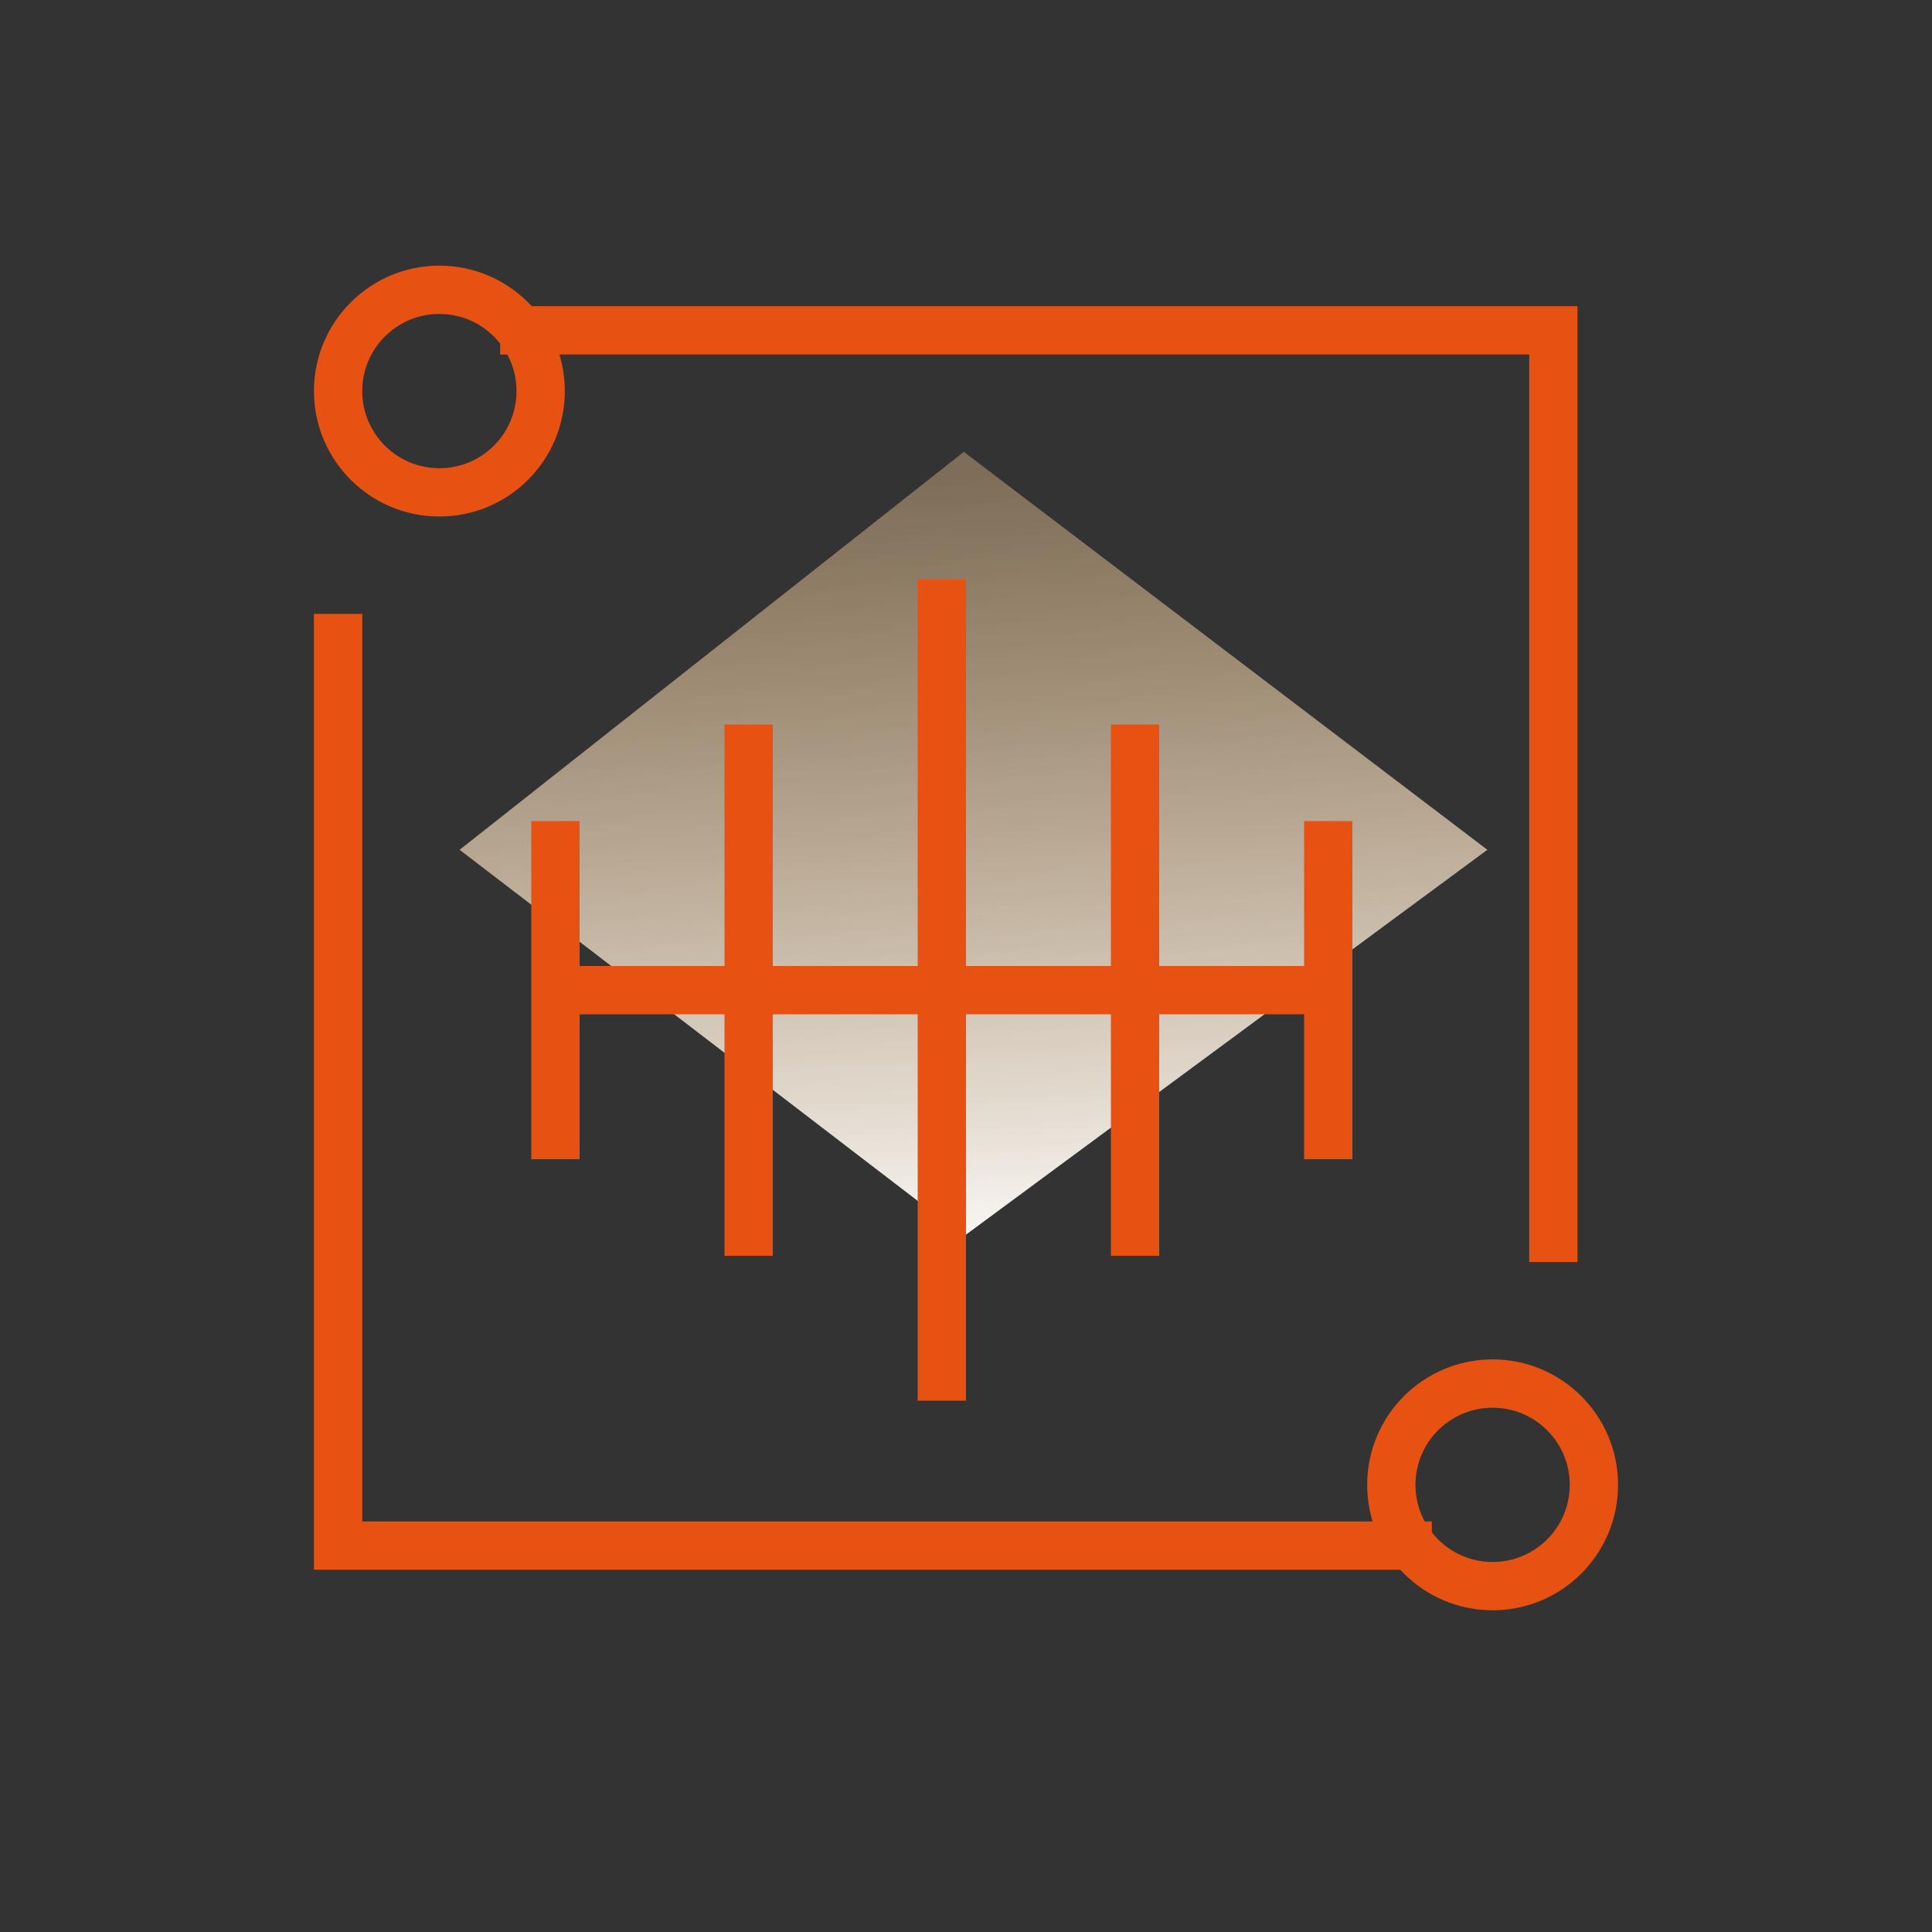
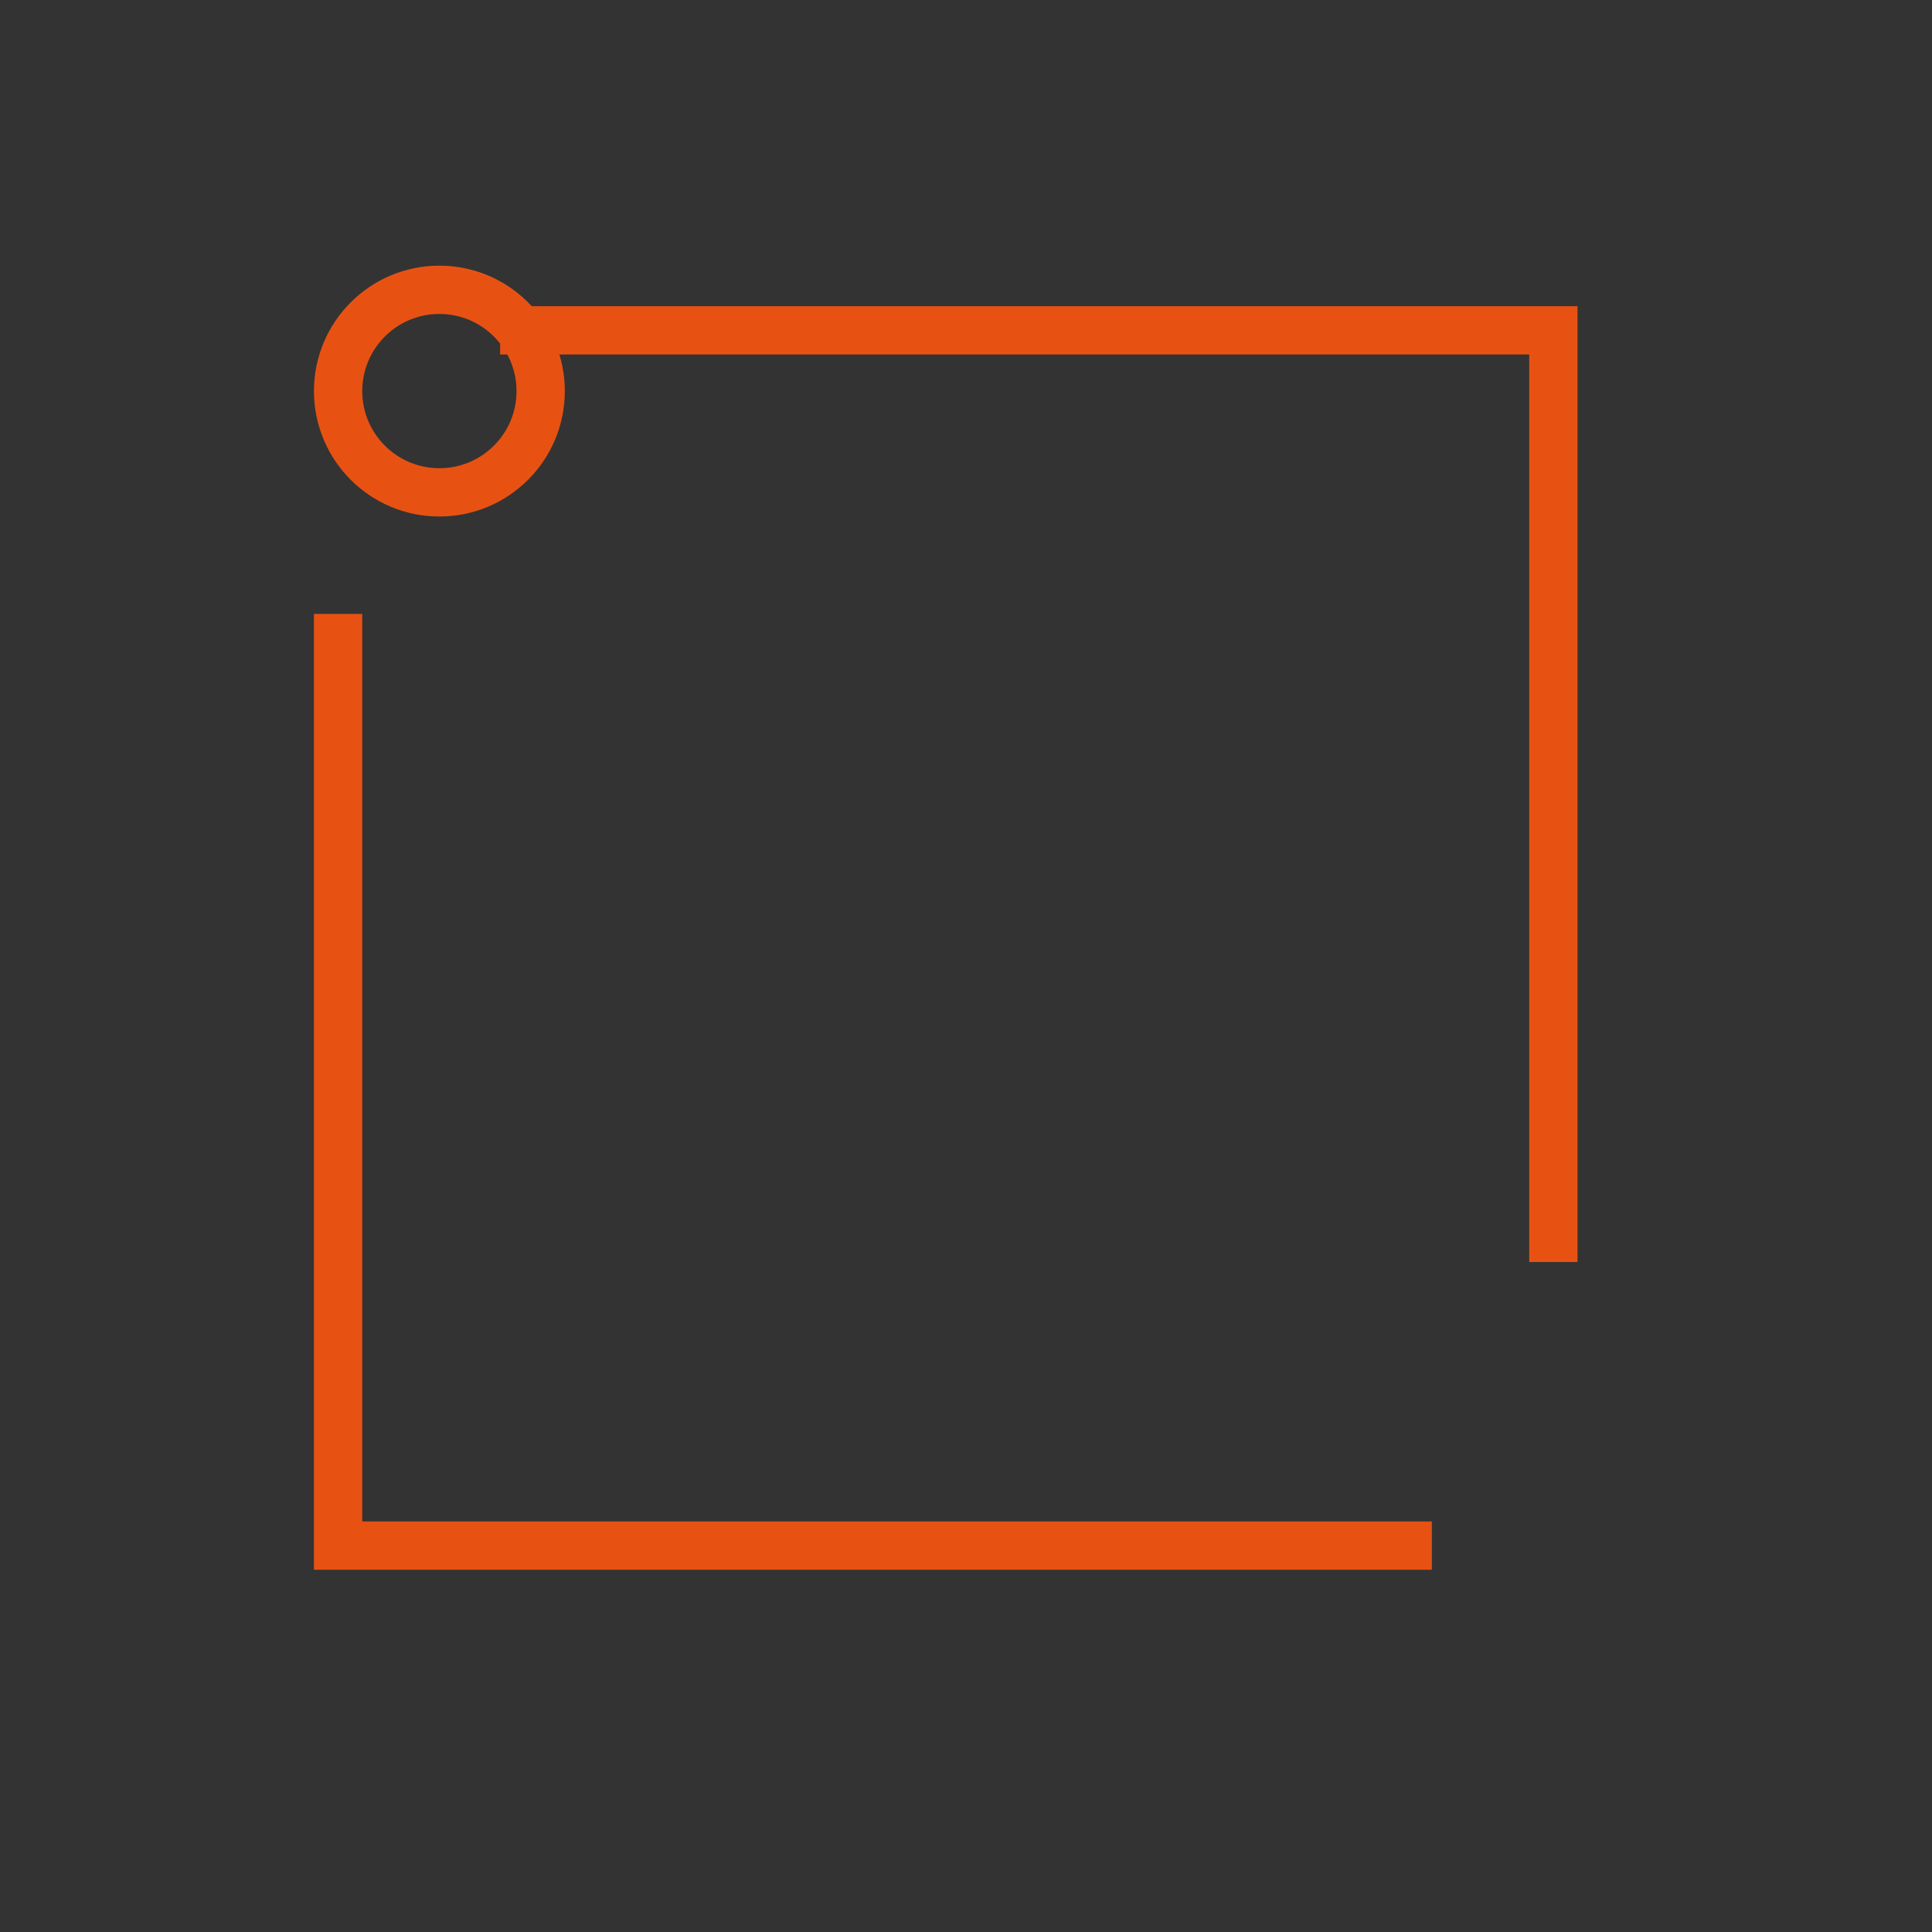
<svg xmlns="http://www.w3.org/2000/svg" width="40px" height="40px" viewBox="0 0 40 40" version="1.1">
  <rect x="0" y="0" width="40" height="40" fill="#333333" stroke="none" />
  <title>AI智能家居解决方案/AIZNJJ_YS_dcdgjd</title>
  <desc>Created with Sketch.</desc>
  <defs>
    <linearGradient x1="47.331%" y1="3.234%" x2="53.644%" y2="105.694%" id="linearGradient-1">
      <stop stop-color="#FFD298" stop-opacity="0.37" offset="0%" />
      <stop stop-color="#FFFFFF" offset="100%" />
    </linearGradient>
  </defs>
  <g id="Page-1" stroke="none" stroke-width="1" fill="none" fill-rule="evenodd">
    <g id="AI-智能家居解决方案-" transform="translate(-440, -719)">
      <g id="Group-12" transform="translate(440, 719)">
        <g id="Group-11" transform="translate(7, 6)">
-           <polygon id="Path-3" fill="url(#linearGradient-1)" points="2.516 11.594 12.955 3.355 23.794 11.594 12.955 19.595" />
          <path d="M3.355,0.839 L25.161,0.839 L25.161,20.129 M22.645,26 L0,26 L0,6.71" id="Rectangle-14" stroke="#E75213" />
          <circle id="Oval-3" stroke="#E75213" cx="2.097" cy="2.097" r="2.097" />
-           <circle id="Oval-3-Copy" stroke="#E75213" cx="23.903" cy="24.742" r="2.097" />
        </g>
-         <polygon id="Combined-Shape" fill="#E75213" fill-rule="nonzero" points="12 21 12 24 11 24 11 17 12 17 12 20 15 20 15 15 16 15 16 20 19 20 19 12 20 12 20 20 23 20 23 15 24 15 24 20 27 20 27 17 28 17 28 24 27 24 27 21 24 21 24 26 23 26 23 21 20 21 20 29 19 29 19 21 16 21 16 26 15 26 15 21" />
      </g>
    </g>
  </g>
</svg>